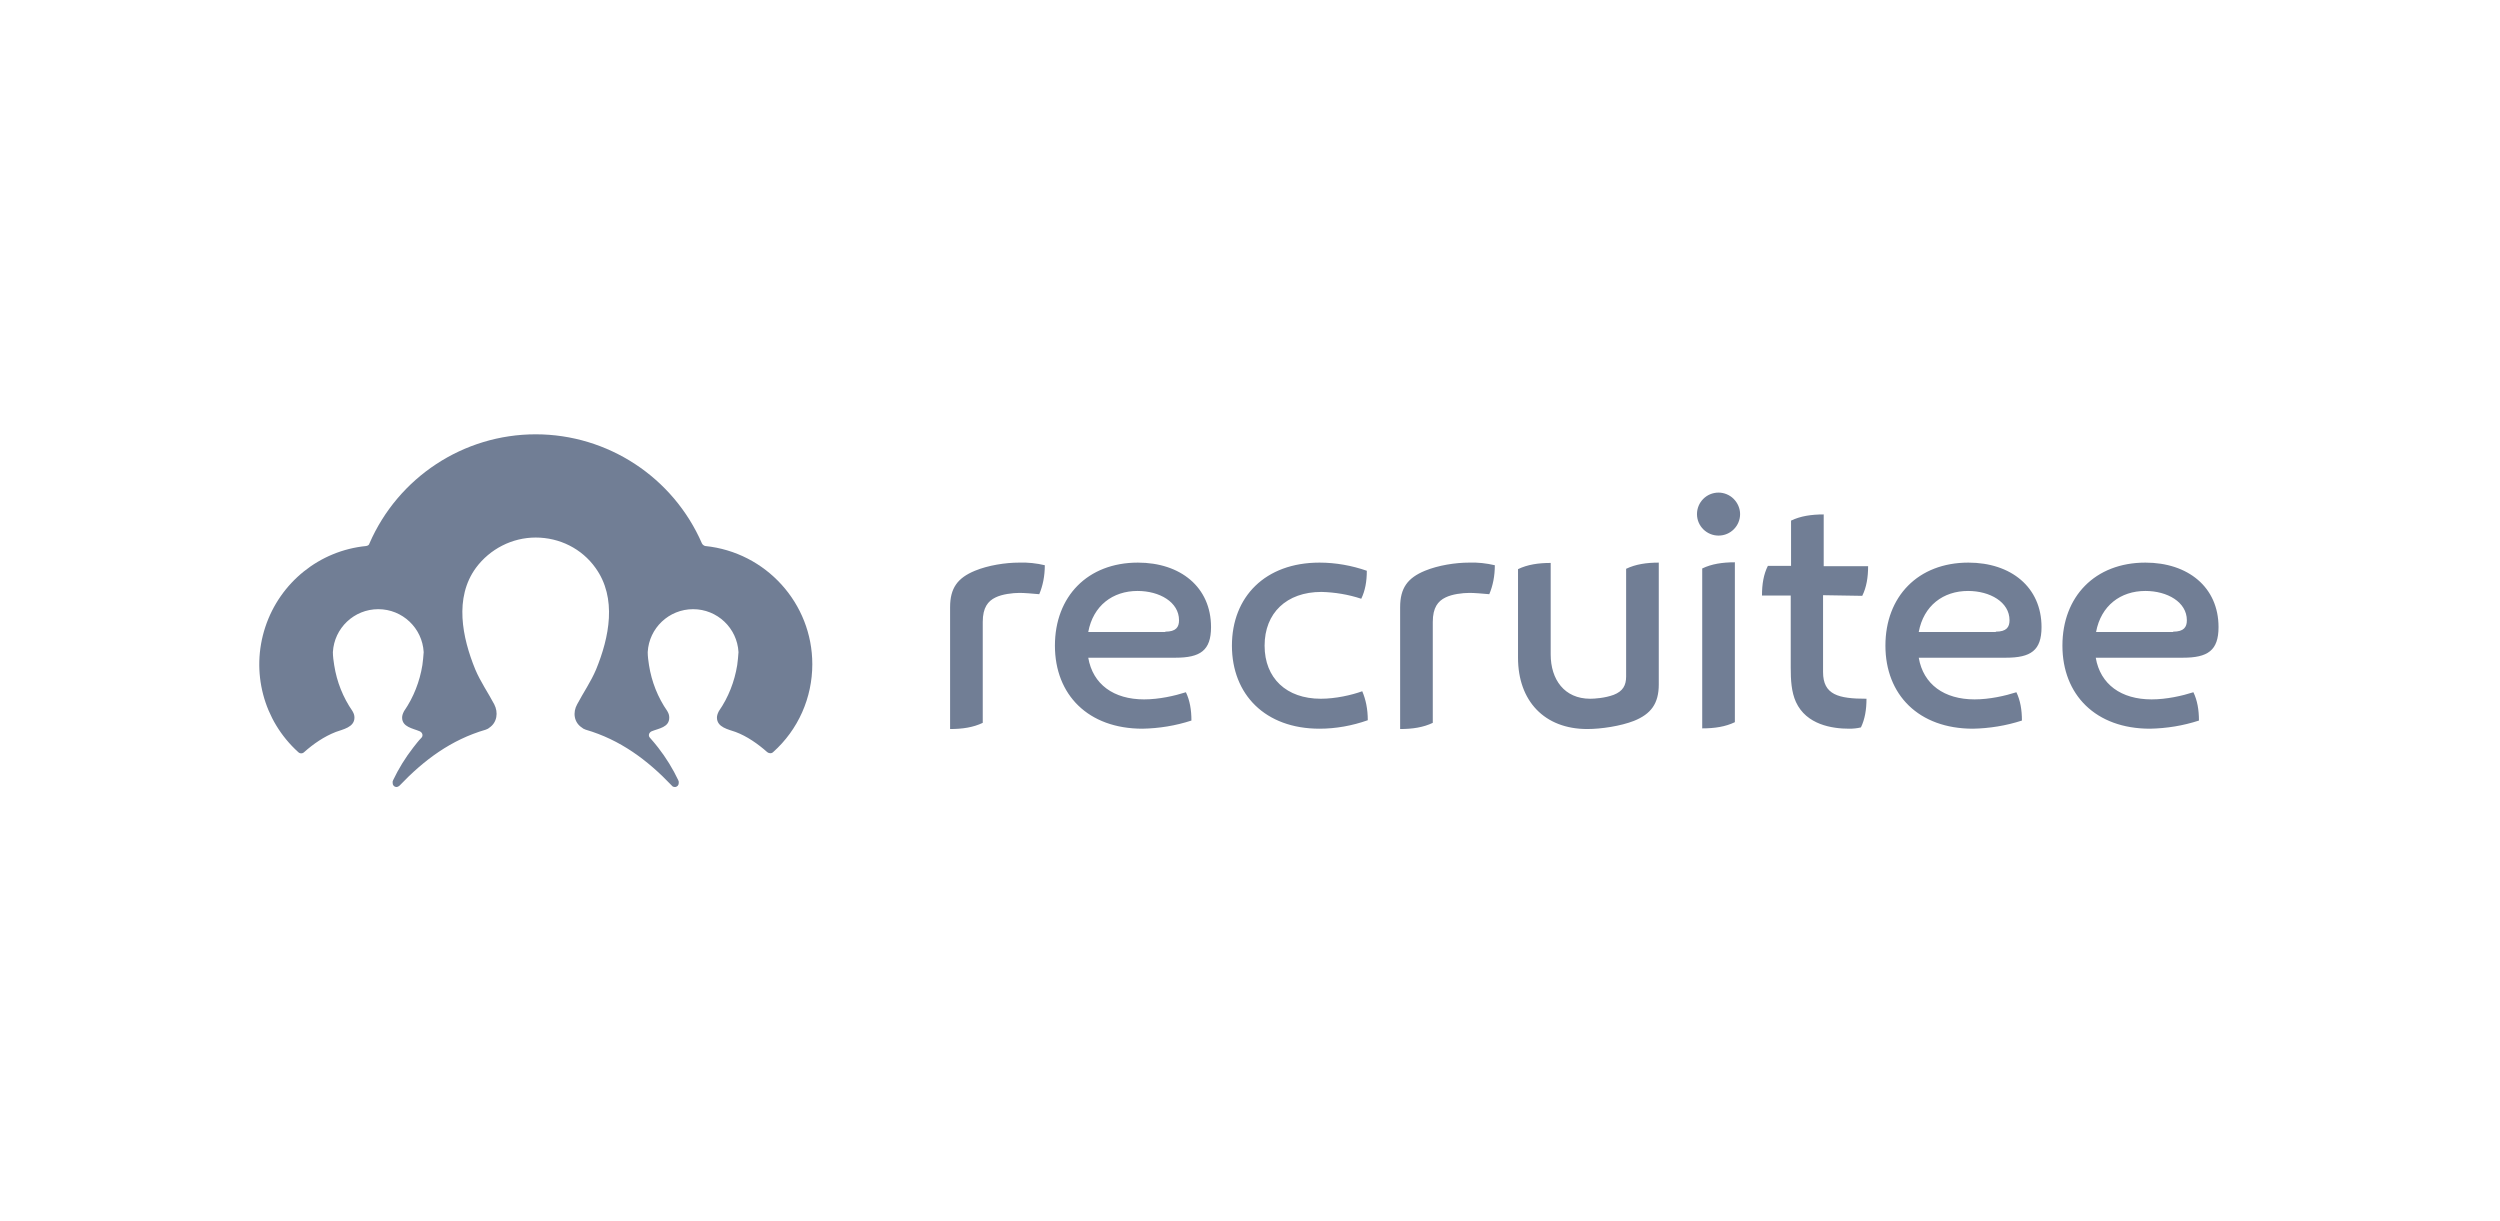
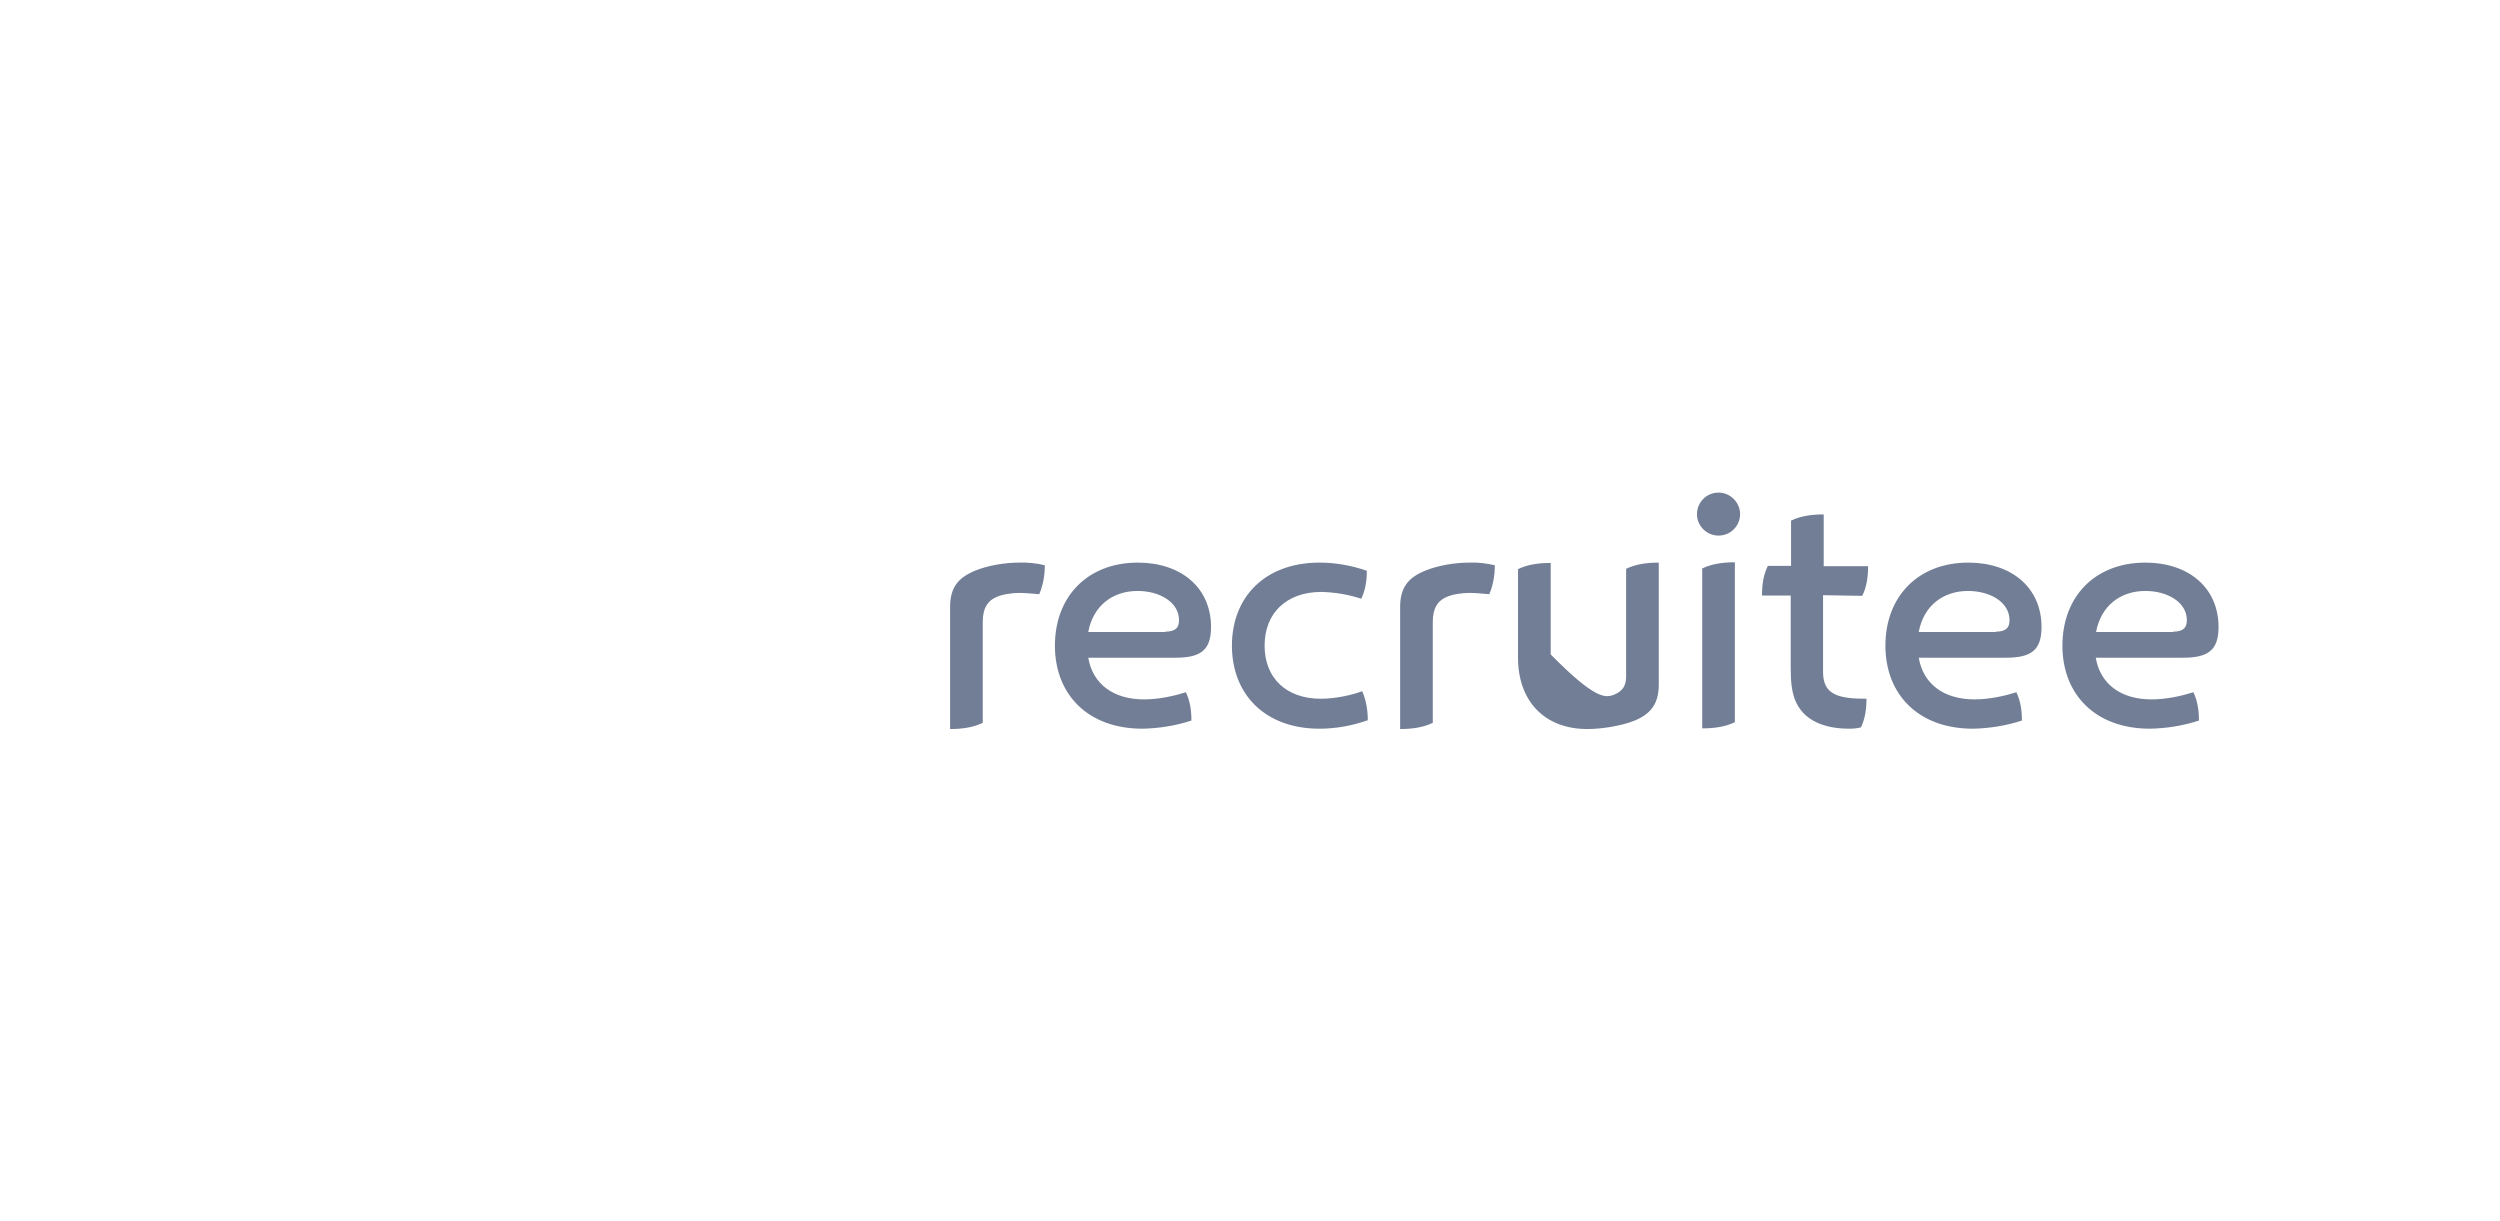
<svg xmlns="http://www.w3.org/2000/svg" width="131" height="64" viewBox="0 0 131 64" fill="none">
-   <path d="M54.748 29.618C54.748 30.181 54.645 30.693 54.457 31.136C54.081 31.102 53.67 31.068 53.43 31.068C53.054 31.068 52.506 31.136 52.164 31.307C51.77 31.495 51.496 31.836 51.496 32.587V37.877C51 38.115 50.435 38.201 49.785 38.201V31.819C49.785 30.812 50.179 30.283 51.086 29.908C51.787 29.618 52.694 29.481 53.396 29.481C53.858 29.464 54.32 29.515 54.748 29.618ZM59.865 38.184C57.024 38.184 55.278 36.409 55.278 33.832C55.278 31.256 56.99 29.481 59.625 29.481C61.85 29.481 63.458 30.761 63.458 32.86C63.458 34.088 62.894 34.464 61.593 34.464H57.024C57.264 35.863 58.359 36.648 59.95 36.648C60.737 36.648 61.559 36.46 62.141 36.273C62.346 36.699 62.431 37.194 62.431 37.757C61.593 38.03 60.737 38.167 59.865 38.184ZM61.062 33.099C61.627 33.099 61.781 32.86 61.781 32.502C61.781 31.546 60.755 30.966 59.608 30.966C58.307 30.966 57.281 31.734 57.024 33.116H61.062V33.099ZM64.553 33.832C64.553 31.273 66.299 29.481 69.14 29.481C69.995 29.481 70.834 29.635 71.621 29.908C71.621 30.471 71.535 30.949 71.33 31.375C70.663 31.153 69.944 31.034 69.242 31.017C67.411 31.017 66.265 32.126 66.265 33.832C66.265 35.539 67.411 36.614 69.208 36.614C69.978 36.614 70.817 36.426 71.382 36.221C71.57 36.665 71.672 37.16 71.672 37.74C70.851 38.03 69.995 38.184 69.14 38.184C66.299 38.184 64.553 36.392 64.553 33.832ZM78.329 29.618C78.329 30.181 78.227 30.693 78.038 31.136C77.662 31.102 77.251 31.068 77.012 31.068C76.618 31.068 76.088 31.136 75.745 31.307C75.352 31.495 75.078 31.836 75.078 32.587V37.877C74.582 38.115 74.017 38.201 73.367 38.201V31.819C73.367 30.812 73.76 30.283 74.667 29.908C75.369 29.618 76.276 29.481 76.977 29.481C77.439 29.464 77.884 29.515 78.329 29.618ZM81.256 34.293C81.256 35.607 81.974 36.614 83.326 36.614C83.549 36.614 84.096 36.58 84.558 36.409C85.038 36.221 85.209 35.914 85.209 35.453V29.805C85.705 29.567 86.27 29.481 86.92 29.481V35.863C86.92 36.87 86.509 37.416 85.619 37.774C84.918 38.047 83.908 38.201 83.172 38.201C80.93 38.201 79.544 36.733 79.544 34.464V29.823C80.041 29.584 80.605 29.498 81.256 29.498C81.256 29.464 81.256 34.293 81.256 34.293ZM91.181 26.939C91.181 27.553 90.685 28.065 90.052 28.065C89.436 28.065 88.922 27.57 88.922 26.939C88.922 26.324 89.418 25.812 90.052 25.812C90.343 25.812 90.633 25.932 90.839 26.137C91.061 26.358 91.181 26.649 91.181 26.939ZM90.907 37.842C90.411 38.081 89.846 38.167 89.196 38.167V29.788C89.692 29.549 90.257 29.464 90.907 29.464V37.842ZM95.528 31.188V35.215C95.528 36.409 96.332 36.614 97.804 36.614C97.804 37.194 97.718 37.689 97.513 38.115C97.307 38.167 97.102 38.184 96.897 38.184C96.007 38.184 94.655 37.979 94.107 36.785C93.868 36.255 93.834 35.641 93.834 34.976V31.205H92.328C92.328 30.607 92.413 30.096 92.636 29.652H93.851V27.28C94.347 27.041 94.912 26.956 95.562 26.956V29.669H97.889C97.889 30.249 97.804 30.778 97.581 31.222L95.528 31.188ZM103.383 38.184C100.542 38.184 98.796 36.409 98.796 33.832C98.796 31.256 100.508 29.481 103.143 29.481C105.368 29.481 106.976 30.761 106.976 32.86C106.976 34.088 106.411 34.464 105.111 34.464H100.542C100.781 35.863 101.877 36.648 103.468 36.648C104.255 36.648 105.077 36.46 105.659 36.273C105.864 36.699 105.949 37.194 105.949 37.757C105.111 38.03 104.238 38.167 103.383 38.184ZM104.58 33.099C105.145 33.099 105.299 32.86 105.299 32.502C105.299 31.546 104.272 30.966 103.126 30.966C101.825 30.966 100.798 31.734 100.542 33.116H104.58V33.099ZM112.658 38.184C109.817 38.184 108.071 36.409 108.071 33.832C108.071 31.256 109.783 29.481 112.418 29.481C114.643 29.481 116.251 30.761 116.251 32.86C116.251 34.088 115.687 34.464 114.386 34.464H109.817C110.056 35.863 111.152 36.648 112.743 36.648C113.53 36.648 114.352 36.46 114.934 36.273C115.139 36.699 115.225 37.194 115.225 37.757C114.386 38.03 113.53 38.167 112.658 38.184ZM113.873 33.099C114.437 33.099 114.591 32.86 114.591 32.502C114.591 31.546 113.565 30.966 112.418 30.966C111.117 30.966 110.091 31.734 109.834 33.116H113.873V33.099Z" fill="#717E95" />
-   <path d="M42.565 34.805C42.565 36.562 41.829 38.235 40.511 39.412C40.426 39.497 40.289 39.48 40.203 39.412C39.724 38.985 39.142 38.576 38.543 38.354C38.167 38.218 37.568 38.115 37.568 37.603C37.568 37.501 37.602 37.398 37.653 37.296C37.653 37.279 37.67 37.279 37.67 37.262C38.167 36.545 38.492 35.709 38.629 34.856C38.663 34.634 38.68 34.395 38.697 34.173C38.629 32.911 37.585 31.921 36.319 31.921C35.052 31.921 34.008 32.911 33.94 34.173C33.94 34.395 33.974 34.634 34.008 34.856C34.145 35.726 34.47 36.545 34.967 37.262C34.967 37.279 34.984 37.279 34.984 37.296C35.035 37.381 35.069 37.484 35.069 37.603C35.069 38.115 34.522 38.166 34.145 38.32C34.077 38.354 34.026 38.405 34.008 38.474C33.991 38.542 34.008 38.61 34.06 38.661C34.214 38.832 34.351 39.002 34.487 39.173C34.898 39.702 35.258 40.282 35.548 40.897V40.914C35.548 40.931 35.566 40.931 35.566 40.948C35.566 40.948 35.566 40.965 35.566 40.982C35.566 40.999 35.566 41.016 35.566 41.033C35.566 41.135 35.497 41.221 35.395 41.238C35.377 41.238 35.36 41.238 35.36 41.238C35.309 41.238 35.24 41.221 35.206 41.169C33.923 39.822 32.502 38.764 30.689 38.235C30.637 38.218 30.603 38.2 30.569 38.183C30.552 38.166 30.517 38.149 30.5 38.132C30.072 37.859 30.004 37.33 30.244 36.904C30.569 36.289 30.962 35.726 31.236 35.078C31.921 33.406 32.348 31.341 31.202 29.754C30.483 28.747 29.32 28.167 28.07 28.167C26.838 28.167 25.674 28.764 24.939 29.754C23.792 31.324 24.22 33.406 24.904 35.078C25.178 35.726 25.572 36.289 25.897 36.904C26.119 37.33 26.051 37.859 25.64 38.132C25.623 38.149 25.589 38.166 25.572 38.183C25.538 38.2 25.486 38.218 25.452 38.235C23.638 38.764 22.218 39.822 20.934 41.169C20.9 41.204 20.831 41.238 20.78 41.238C20.763 41.238 20.746 41.238 20.746 41.238C20.643 41.221 20.575 41.135 20.575 41.033C20.575 41.016 20.575 40.999 20.575 40.982C20.575 40.965 20.575 40.965 20.575 40.948C20.575 40.931 20.592 40.914 20.592 40.914V40.897C20.883 40.282 21.242 39.702 21.653 39.173C21.79 39.002 21.927 38.815 22.081 38.661C22.132 38.61 22.149 38.542 22.132 38.474C22.115 38.405 22.064 38.354 21.995 38.32C21.636 38.166 21.071 38.098 21.071 37.603C21.071 37.501 21.105 37.398 21.157 37.296C21.157 37.279 21.174 37.279 21.174 37.262C21.67 36.545 21.995 35.709 22.132 34.856C22.166 34.634 22.183 34.395 22.201 34.173C22.132 32.911 21.088 31.921 19.822 31.921C18.555 31.921 17.512 32.911 17.443 34.173C17.443 34.395 17.477 34.634 17.512 34.856C17.648 35.726 17.974 36.545 18.47 37.262C18.47 37.279 18.487 37.279 18.487 37.296C18.538 37.381 18.573 37.484 18.573 37.603C18.573 38.115 17.957 38.218 17.597 38.354C16.981 38.593 16.416 38.985 15.937 39.412C15.852 39.497 15.715 39.497 15.629 39.412C13.798 37.757 13.131 35.197 13.901 32.859C14.671 30.522 16.741 28.85 19.189 28.611C19.274 28.594 19.343 28.559 19.36 28.474C20.866 25.01 24.288 22.758 28.07 22.758C31.852 22.758 35.275 25.01 36.781 28.474C36.815 28.542 36.883 28.594 36.952 28.611C40.135 28.935 42.565 31.614 42.565 34.805Z" fill="#717E95" />
+   <path d="M54.748 29.618C54.748 30.181 54.645 30.693 54.457 31.136C54.081 31.102 53.67 31.068 53.43 31.068C53.054 31.068 52.506 31.136 52.164 31.307C51.77 31.495 51.496 31.836 51.496 32.587V37.877C51 38.115 50.435 38.201 49.785 38.201V31.819C49.785 30.812 50.179 30.283 51.086 29.908C51.787 29.618 52.694 29.481 53.396 29.481C53.858 29.464 54.32 29.515 54.748 29.618ZM59.865 38.184C57.024 38.184 55.278 36.409 55.278 33.832C55.278 31.256 56.99 29.481 59.625 29.481C61.85 29.481 63.458 30.761 63.458 32.86C63.458 34.088 62.894 34.464 61.593 34.464H57.024C57.264 35.863 58.359 36.648 59.95 36.648C60.737 36.648 61.559 36.46 62.141 36.273C62.346 36.699 62.431 37.194 62.431 37.757C61.593 38.03 60.737 38.167 59.865 38.184ZM61.062 33.099C61.627 33.099 61.781 32.86 61.781 32.502C61.781 31.546 60.755 30.966 59.608 30.966C58.307 30.966 57.281 31.734 57.024 33.116H61.062V33.099ZM64.553 33.832C64.553 31.273 66.299 29.481 69.14 29.481C69.995 29.481 70.834 29.635 71.621 29.908C71.621 30.471 71.535 30.949 71.33 31.375C70.663 31.153 69.944 31.034 69.242 31.017C67.411 31.017 66.265 32.126 66.265 33.832C66.265 35.539 67.411 36.614 69.208 36.614C69.978 36.614 70.817 36.426 71.382 36.221C71.57 36.665 71.672 37.16 71.672 37.74C70.851 38.03 69.995 38.184 69.14 38.184C66.299 38.184 64.553 36.392 64.553 33.832ZM78.329 29.618C78.329 30.181 78.227 30.693 78.038 31.136C77.662 31.102 77.251 31.068 77.012 31.068C76.618 31.068 76.088 31.136 75.745 31.307C75.352 31.495 75.078 31.836 75.078 32.587V37.877C74.582 38.115 74.017 38.201 73.367 38.201V31.819C73.367 30.812 73.76 30.283 74.667 29.908C75.369 29.618 76.276 29.481 76.977 29.481C77.439 29.464 77.884 29.515 78.329 29.618ZM81.256 34.293C83.549 36.614 84.096 36.58 84.558 36.409C85.038 36.221 85.209 35.914 85.209 35.453V29.805C85.705 29.567 86.27 29.481 86.92 29.481V35.863C86.92 36.87 86.509 37.416 85.619 37.774C84.918 38.047 83.908 38.201 83.172 38.201C80.93 38.201 79.544 36.733 79.544 34.464V29.823C80.041 29.584 80.605 29.498 81.256 29.498C81.256 29.464 81.256 34.293 81.256 34.293ZM91.181 26.939C91.181 27.553 90.685 28.065 90.052 28.065C89.436 28.065 88.922 27.57 88.922 26.939C88.922 26.324 89.418 25.812 90.052 25.812C90.343 25.812 90.633 25.932 90.839 26.137C91.061 26.358 91.181 26.649 91.181 26.939ZM90.907 37.842C90.411 38.081 89.846 38.167 89.196 38.167V29.788C89.692 29.549 90.257 29.464 90.907 29.464V37.842ZM95.528 31.188V35.215C95.528 36.409 96.332 36.614 97.804 36.614C97.804 37.194 97.718 37.689 97.513 38.115C97.307 38.167 97.102 38.184 96.897 38.184C96.007 38.184 94.655 37.979 94.107 36.785C93.868 36.255 93.834 35.641 93.834 34.976V31.205H92.328C92.328 30.607 92.413 30.096 92.636 29.652H93.851V27.28C94.347 27.041 94.912 26.956 95.562 26.956V29.669H97.889C97.889 30.249 97.804 30.778 97.581 31.222L95.528 31.188ZM103.383 38.184C100.542 38.184 98.796 36.409 98.796 33.832C98.796 31.256 100.508 29.481 103.143 29.481C105.368 29.481 106.976 30.761 106.976 32.86C106.976 34.088 106.411 34.464 105.111 34.464H100.542C100.781 35.863 101.877 36.648 103.468 36.648C104.255 36.648 105.077 36.46 105.659 36.273C105.864 36.699 105.949 37.194 105.949 37.757C105.111 38.03 104.238 38.167 103.383 38.184ZM104.58 33.099C105.145 33.099 105.299 32.86 105.299 32.502C105.299 31.546 104.272 30.966 103.126 30.966C101.825 30.966 100.798 31.734 100.542 33.116H104.58V33.099ZM112.658 38.184C109.817 38.184 108.071 36.409 108.071 33.832C108.071 31.256 109.783 29.481 112.418 29.481C114.643 29.481 116.251 30.761 116.251 32.86C116.251 34.088 115.687 34.464 114.386 34.464H109.817C110.056 35.863 111.152 36.648 112.743 36.648C113.53 36.648 114.352 36.46 114.934 36.273C115.139 36.699 115.225 37.194 115.225 37.757C114.386 38.03 113.53 38.167 112.658 38.184ZM113.873 33.099C114.437 33.099 114.591 32.86 114.591 32.502C114.591 31.546 113.565 30.966 112.418 30.966C111.117 30.966 110.091 31.734 109.834 33.116H113.873V33.099Z" fill="#717E95" />
</svg>